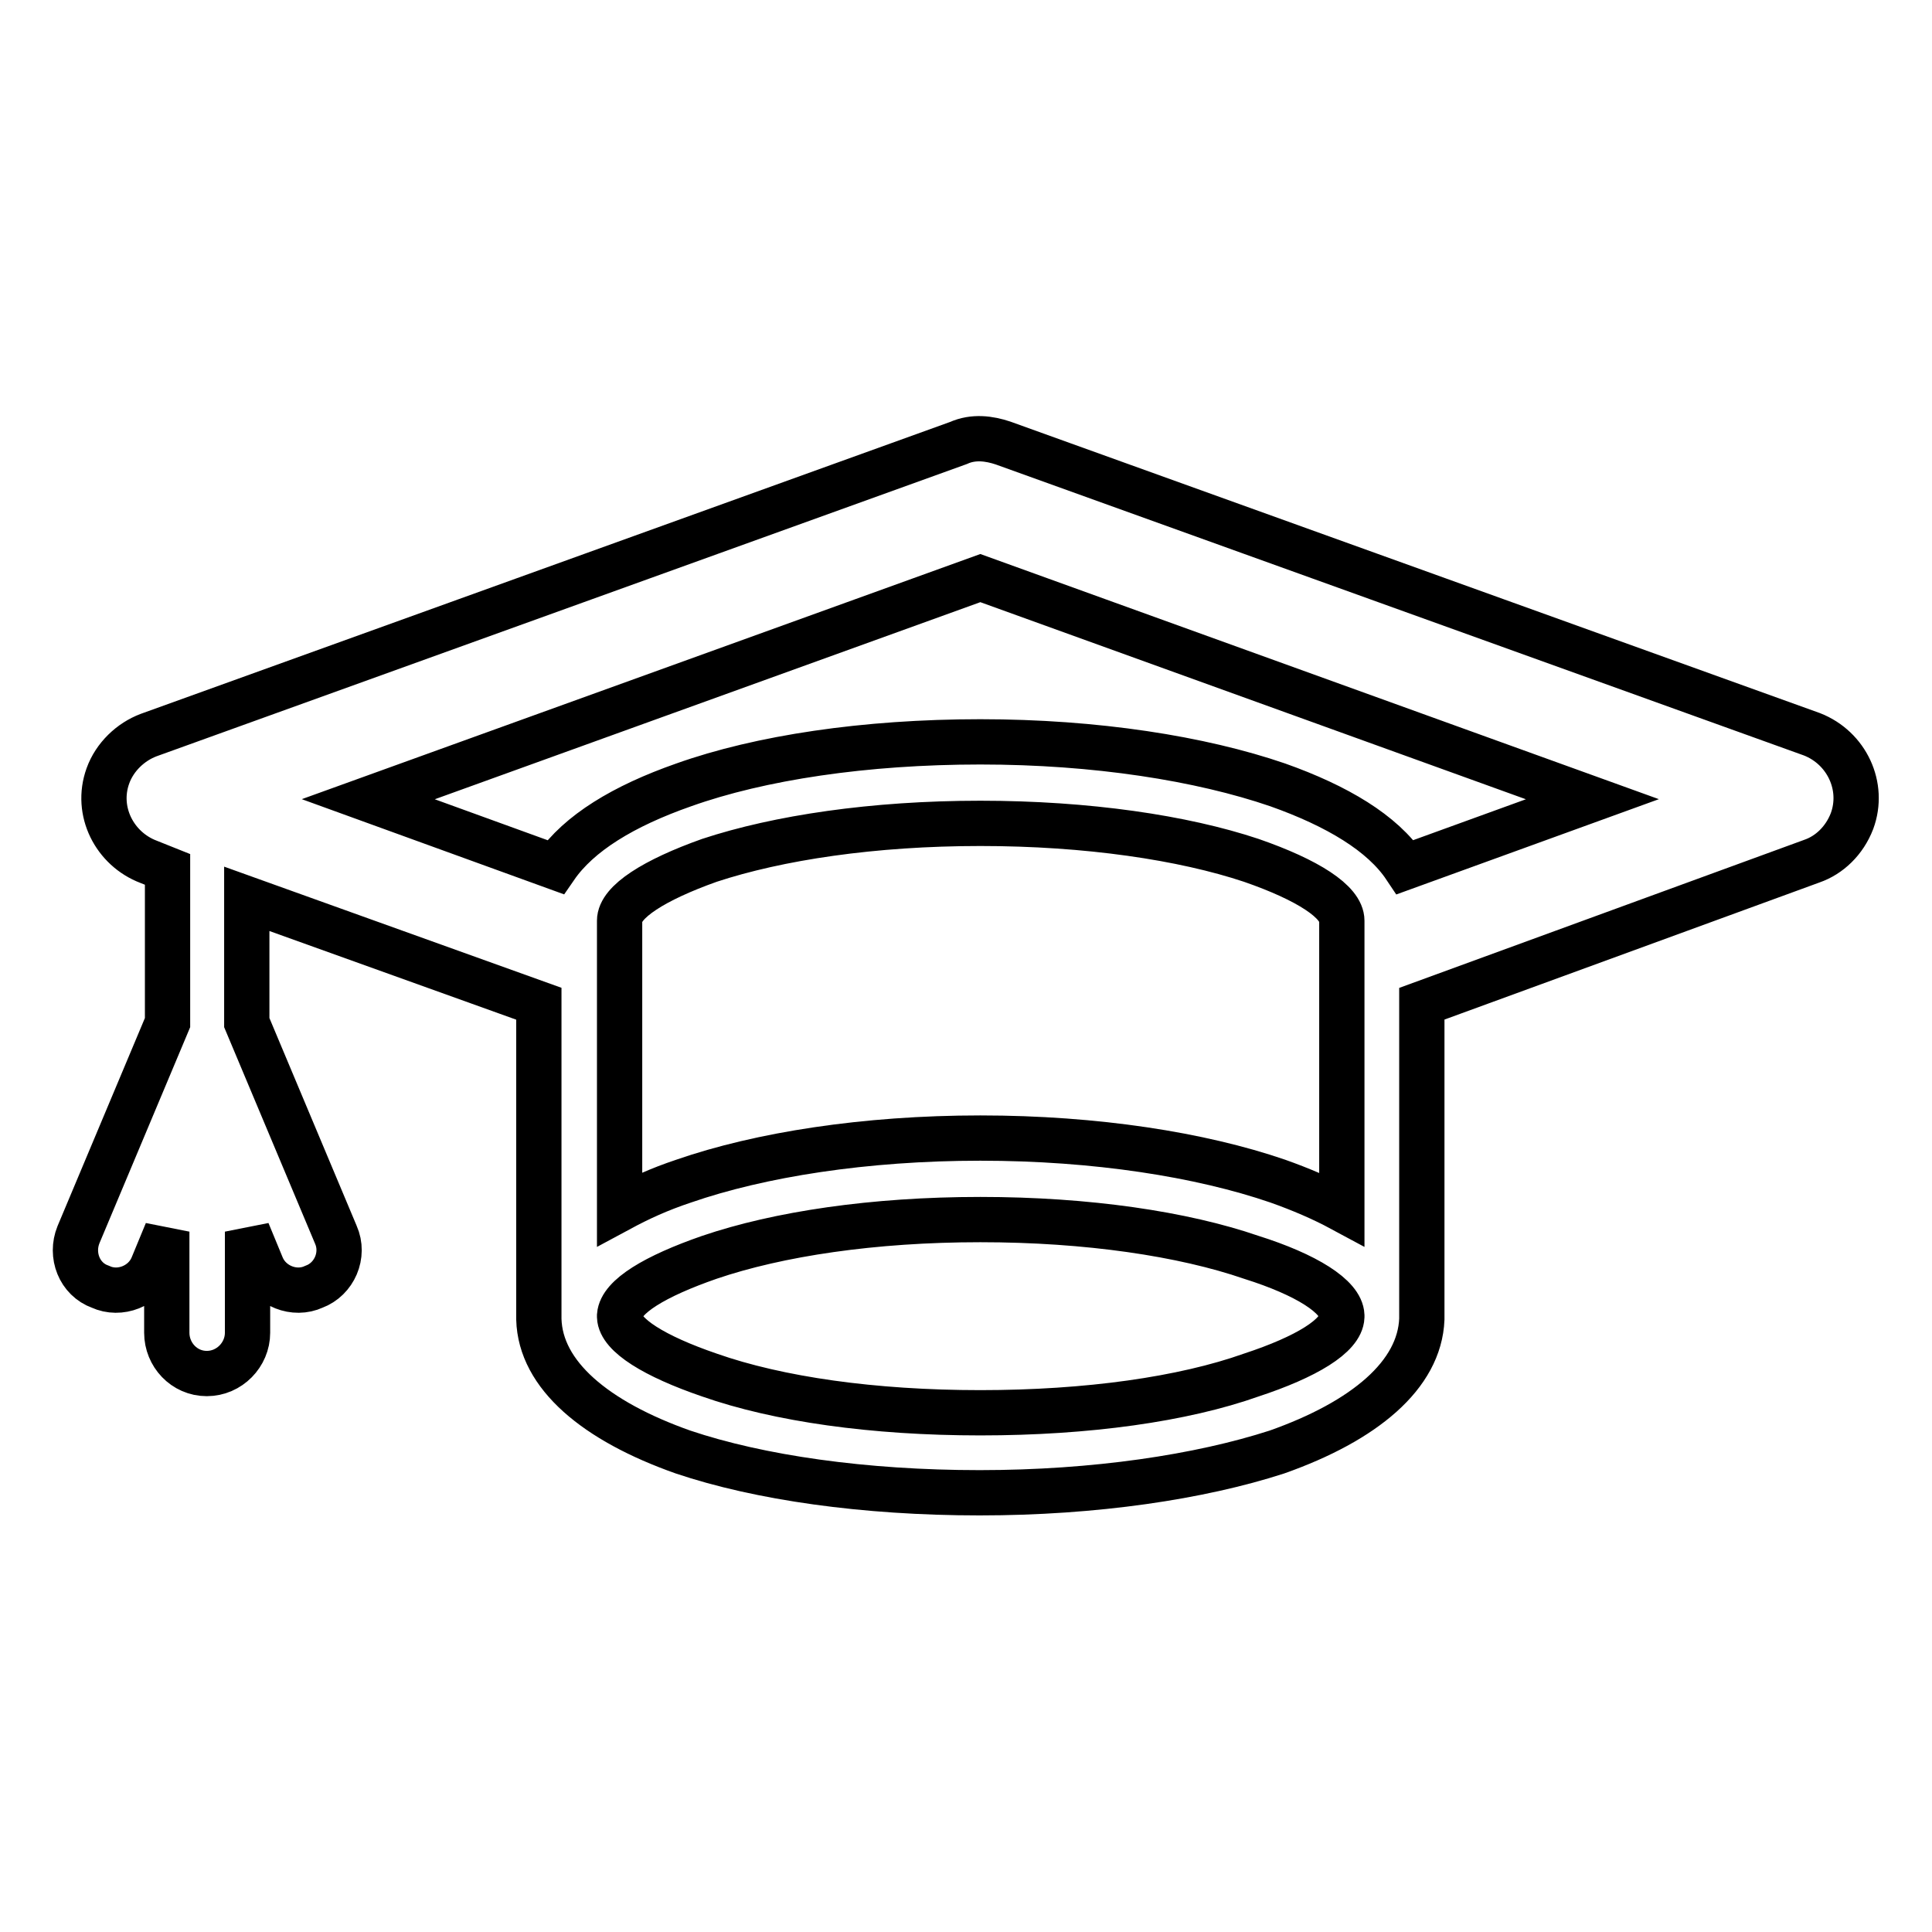
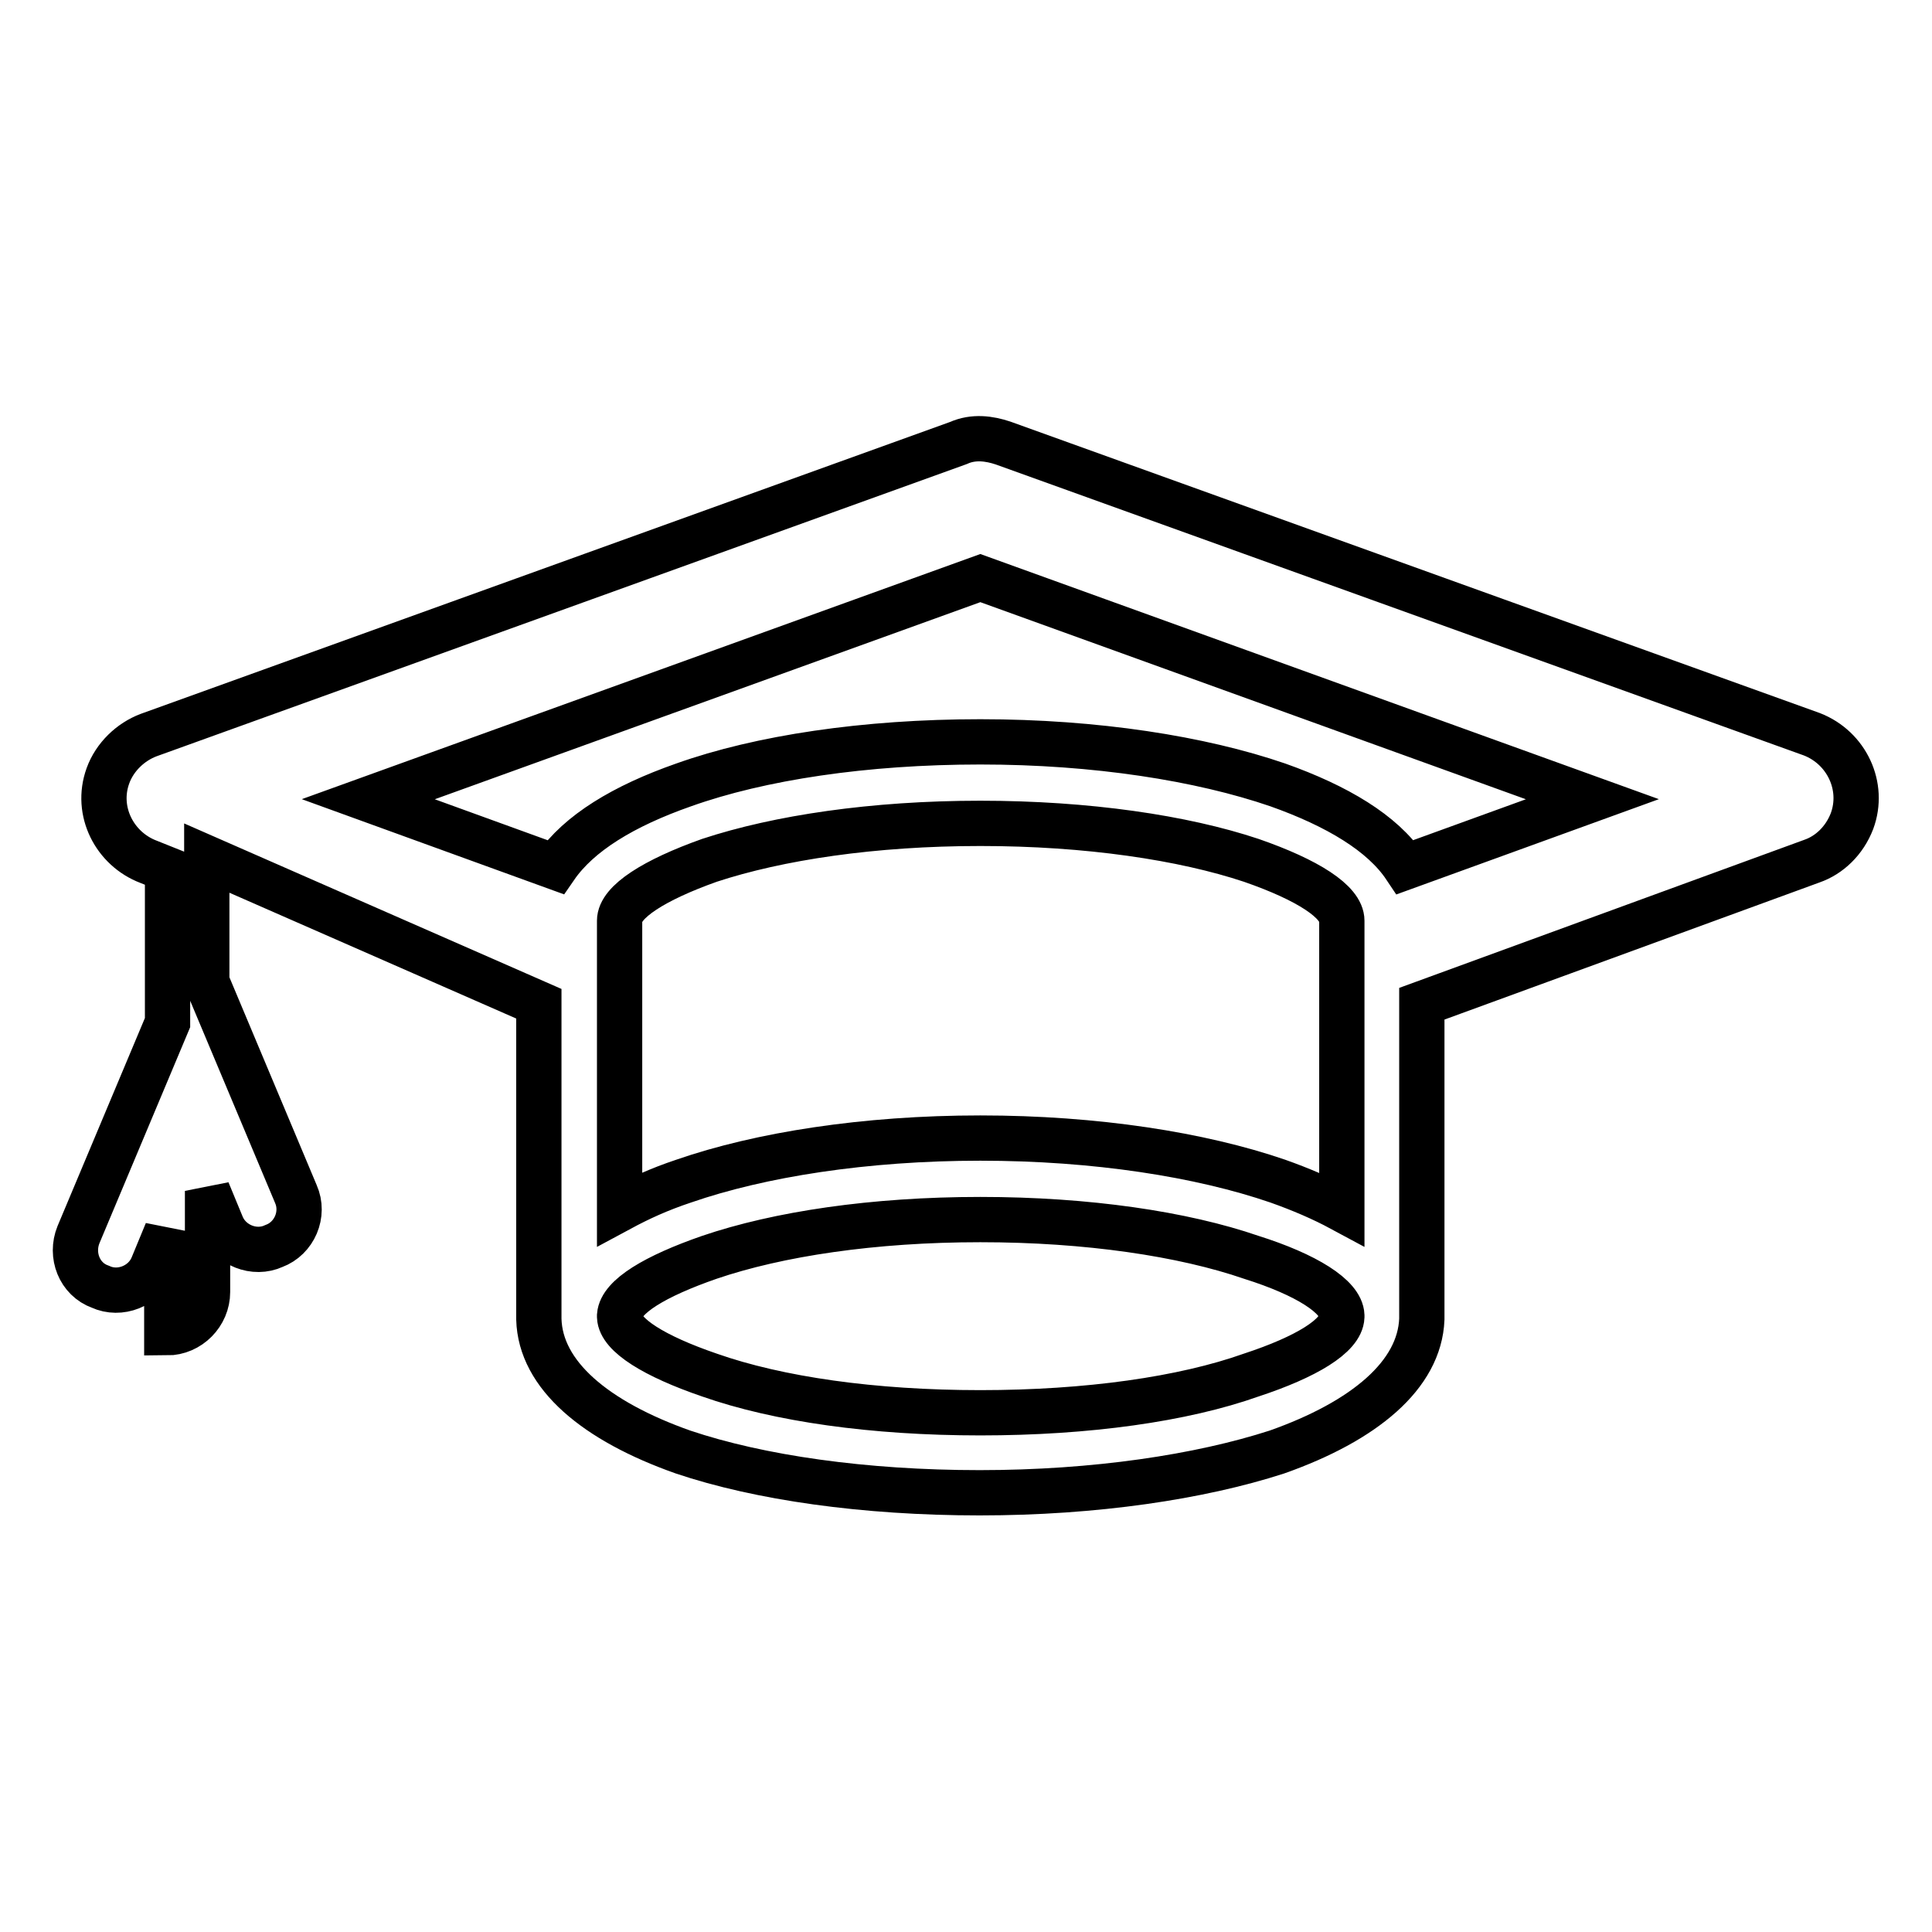
<svg xmlns="http://www.w3.org/2000/svg" version="1.1" x="0px" y="0px" viewBox="0 0 256 256" enable-background="new 0 0 256 256" xml:space="preserve">
  <g>
-     <path stroke-width="6" fill-opacity="0" stroke="#000000" d="M22.2,115.2v20.3l-11.8,28.1c-1.1,2.7,0.1,5.9,2.9,6.9c2.6,1.2,5.8-0.1,6.9-2.7l1.9-4.6v13.4 c0,2.9,2.3,5.4,5.3,5.4c3,0,5.4-2.5,5.4-5.4v-13.4l1.9,4.6c1.1,2.6,4.3,3.9,6.9,2.7c2.7-1,4.1-4.2,2.9-6.9l-11.8-28.1v-16.4 L71.4,133v41.8c0.2,7.4,7.5,13.5,19.1,17.6c10.1,3.4,24,5.4,39.3,5.4c15.3,0,29.2-2.1,39.4-5.4c11.6-4.1,18.9-10.2,19.2-17.6V133 l51.7-18.9c2.3-0.8,4.3-2.7,5.3-5.3c1.7-4.6-0.7-9.7-5.3-11.5L132.9,58.7c-1.8-0.6-3.9-0.9-5.9,0L19.7,97.4 c-2.4,0.9-4.5,2.9-5.4,5.4c-1.7,4.7,0.9,9.7,5.4,11.4L22.2,115.2L22.2,115.2z M73.6,114.9l-24.8-9l81.1-29.3l81.1,29.3l-24.8,9 c-3-4.5-9-8.1-16.9-10.9c-10.2-3.5-24.1-5.7-39.4-5.7c-15.3,0-29.2,2.1-39.3,5.7C82.6,106.8,76.7,110.4,73.6,114.9z M177.8,160.2 c-2.6-1.4-5.4-2.6-8.5-3.7c-10.2-3.5-24.1-5.7-39.4-5.7c-15.3,0-29.2,2.2-39.3,5.7c-3.3,1.1-5.9,2.3-8.5,3.7V122 c0-2.5,4.6-5.4,11.9-8c9.1-3,21.7-4.9,35.9-4.9c14.2,0,26.9,1.9,35.9,4.9c7.5,2.6,12,5.5,12,8V160.2L177.8,160.2z M165.8,166.6 c7.3,2.3,11.9,5.2,12,7.7v0.2c-0.1,2.5-4.7,5.3-12,7.7c-9,3.2-21.7,5-35.9,5c-14.2,0-26.8-1.8-35.9-5c-7.3-2.5-11.8-5.3-11.9-7.7 v-0.2c0.2-2.5,4.7-5.2,11.9-7.7c9.1-3.1,21.7-5,35.9-5C144.1,161.6,156.8,163.5,165.8,166.6z" />
+     <path stroke-width="6" fill-opacity="0" stroke="#000000" d="M22.2,115.2v20.3l-11.8,28.1c-1.1,2.7,0.1,5.9,2.9,6.9c2.6,1.2,5.8-0.1,6.9-2.7l1.9-4.6v13.4 c3,0,5.4-2.5,5.4-5.4v-13.4l1.9,4.6c1.1,2.6,4.3,3.9,6.9,2.7c2.7-1,4.1-4.2,2.9-6.9l-11.8-28.1v-16.4 L71.4,133v41.8c0.2,7.4,7.5,13.5,19.1,17.6c10.1,3.4,24,5.4,39.3,5.4c15.3,0,29.2-2.1,39.4-5.4c11.6-4.1,18.9-10.2,19.2-17.6V133 l51.7-18.9c2.3-0.8,4.3-2.7,5.3-5.3c1.7-4.6-0.7-9.7-5.3-11.5L132.9,58.7c-1.8-0.6-3.9-0.9-5.9,0L19.7,97.4 c-2.4,0.9-4.5,2.9-5.4,5.4c-1.7,4.7,0.9,9.7,5.4,11.4L22.2,115.2L22.2,115.2z M73.6,114.9l-24.8-9l81.1-29.3l81.1,29.3l-24.8,9 c-3-4.5-9-8.1-16.9-10.9c-10.2-3.5-24.1-5.7-39.4-5.7c-15.3,0-29.2,2.1-39.3,5.7C82.6,106.8,76.7,110.4,73.6,114.9z M177.8,160.2 c-2.6-1.4-5.4-2.6-8.5-3.7c-10.2-3.5-24.1-5.7-39.4-5.7c-15.3,0-29.2,2.2-39.3,5.7c-3.3,1.1-5.9,2.3-8.5,3.7V122 c0-2.5,4.6-5.4,11.9-8c9.1-3,21.7-4.9,35.9-4.9c14.2,0,26.9,1.9,35.9,4.9c7.5,2.6,12,5.5,12,8V160.2L177.8,160.2z M165.8,166.6 c7.3,2.3,11.9,5.2,12,7.7v0.2c-0.1,2.5-4.7,5.3-12,7.7c-9,3.2-21.7,5-35.9,5c-14.2,0-26.8-1.8-35.9-5c-7.3-2.5-11.8-5.3-11.9-7.7 v-0.2c0.2-2.5,4.7-5.2,11.9-7.7c9.1-3.1,21.7-5,35.9-5C144.1,161.6,156.8,163.5,165.8,166.6z" />
  </g>
</svg>